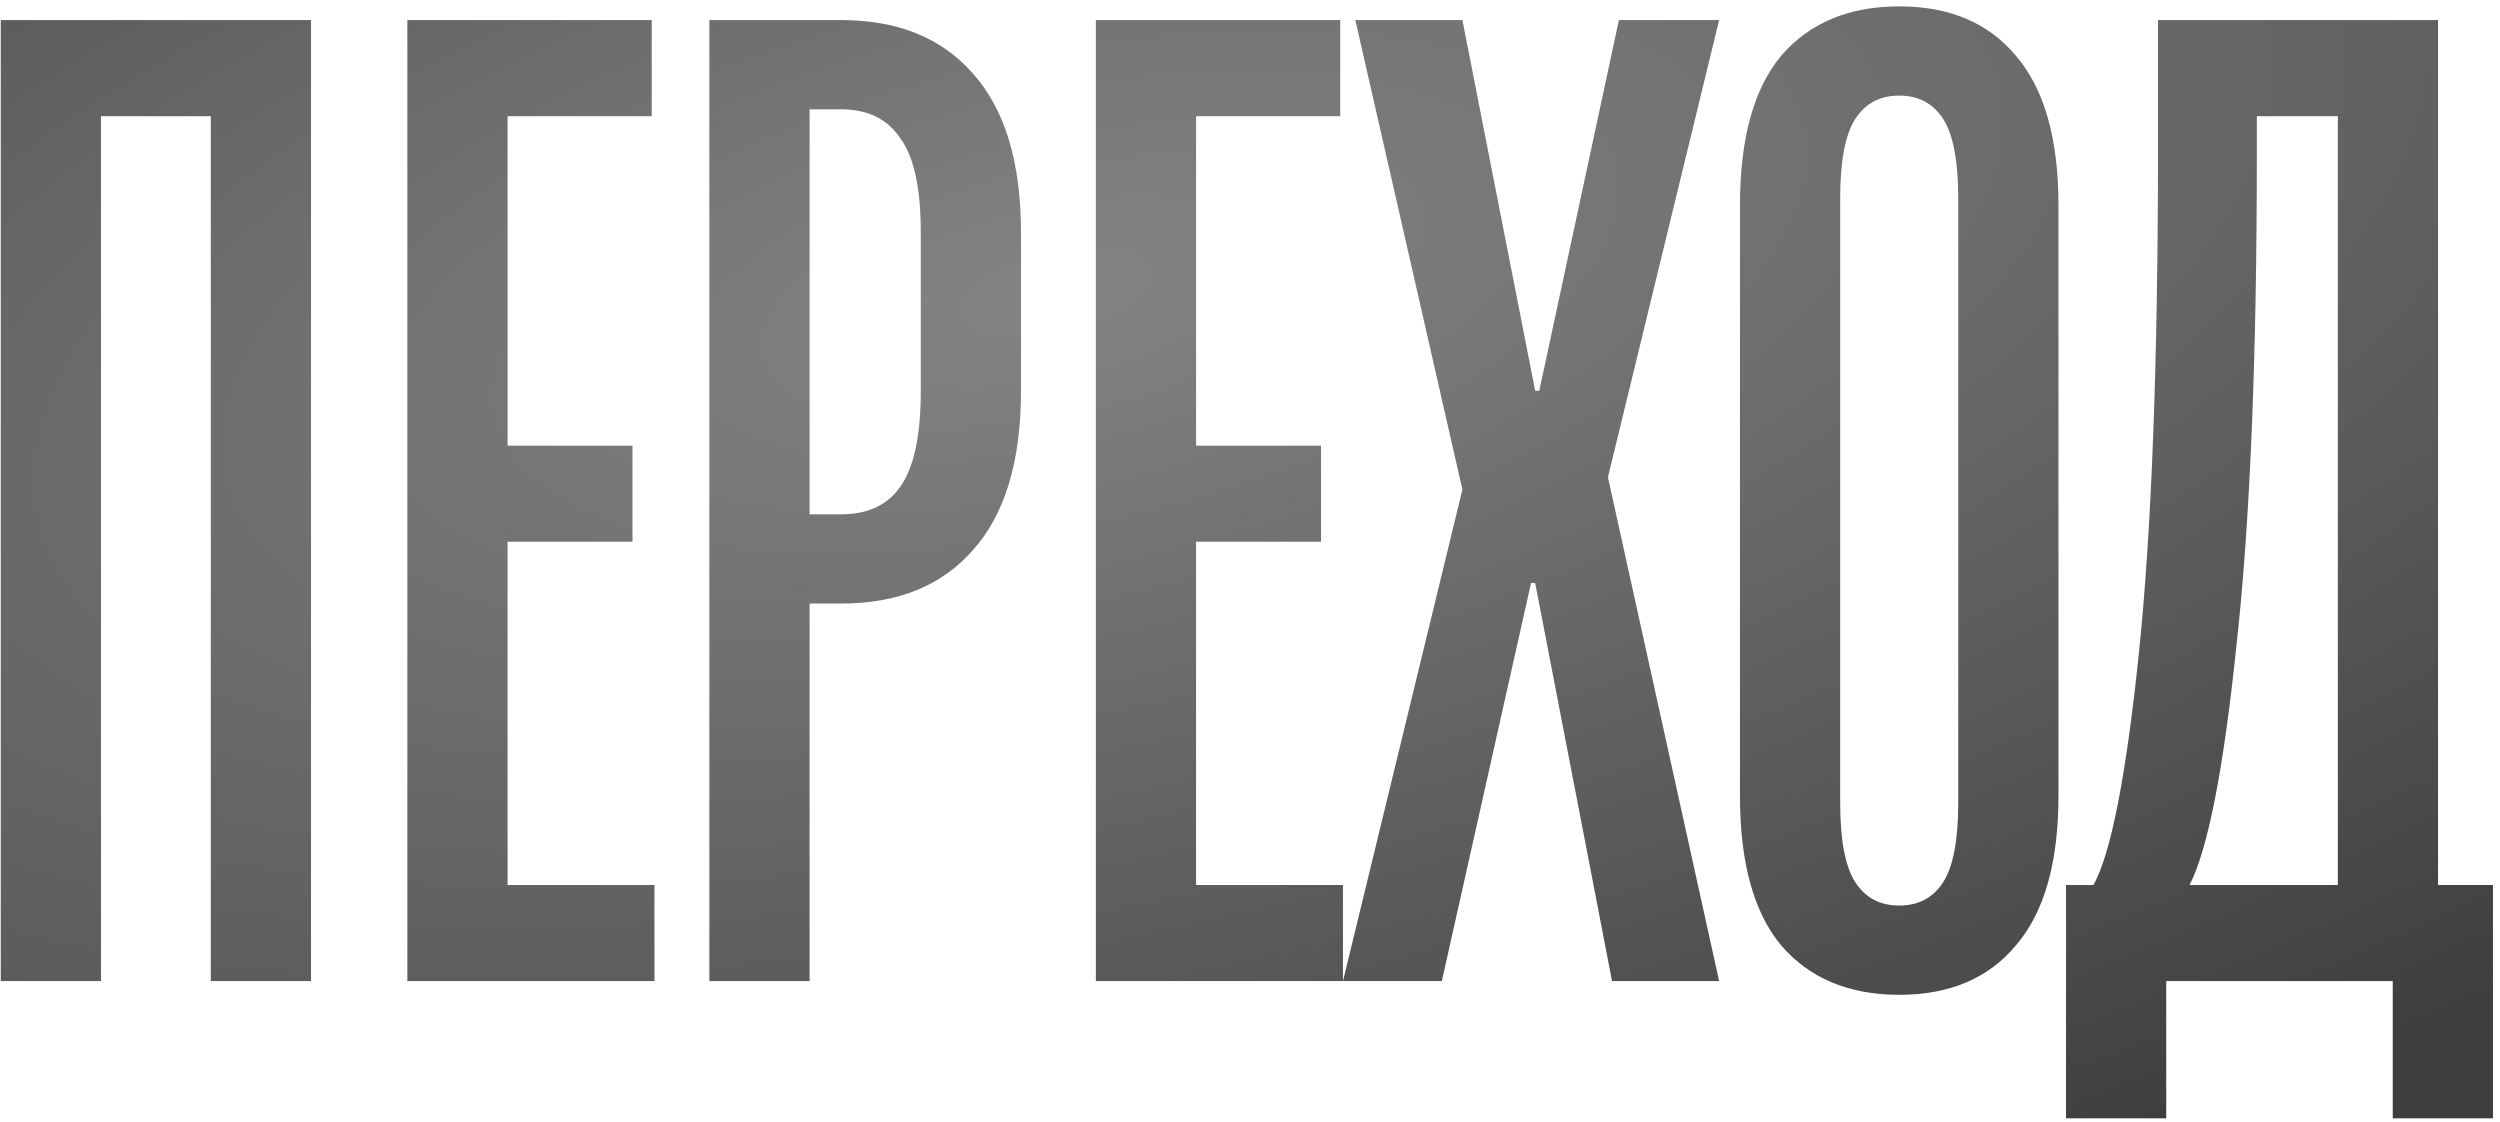
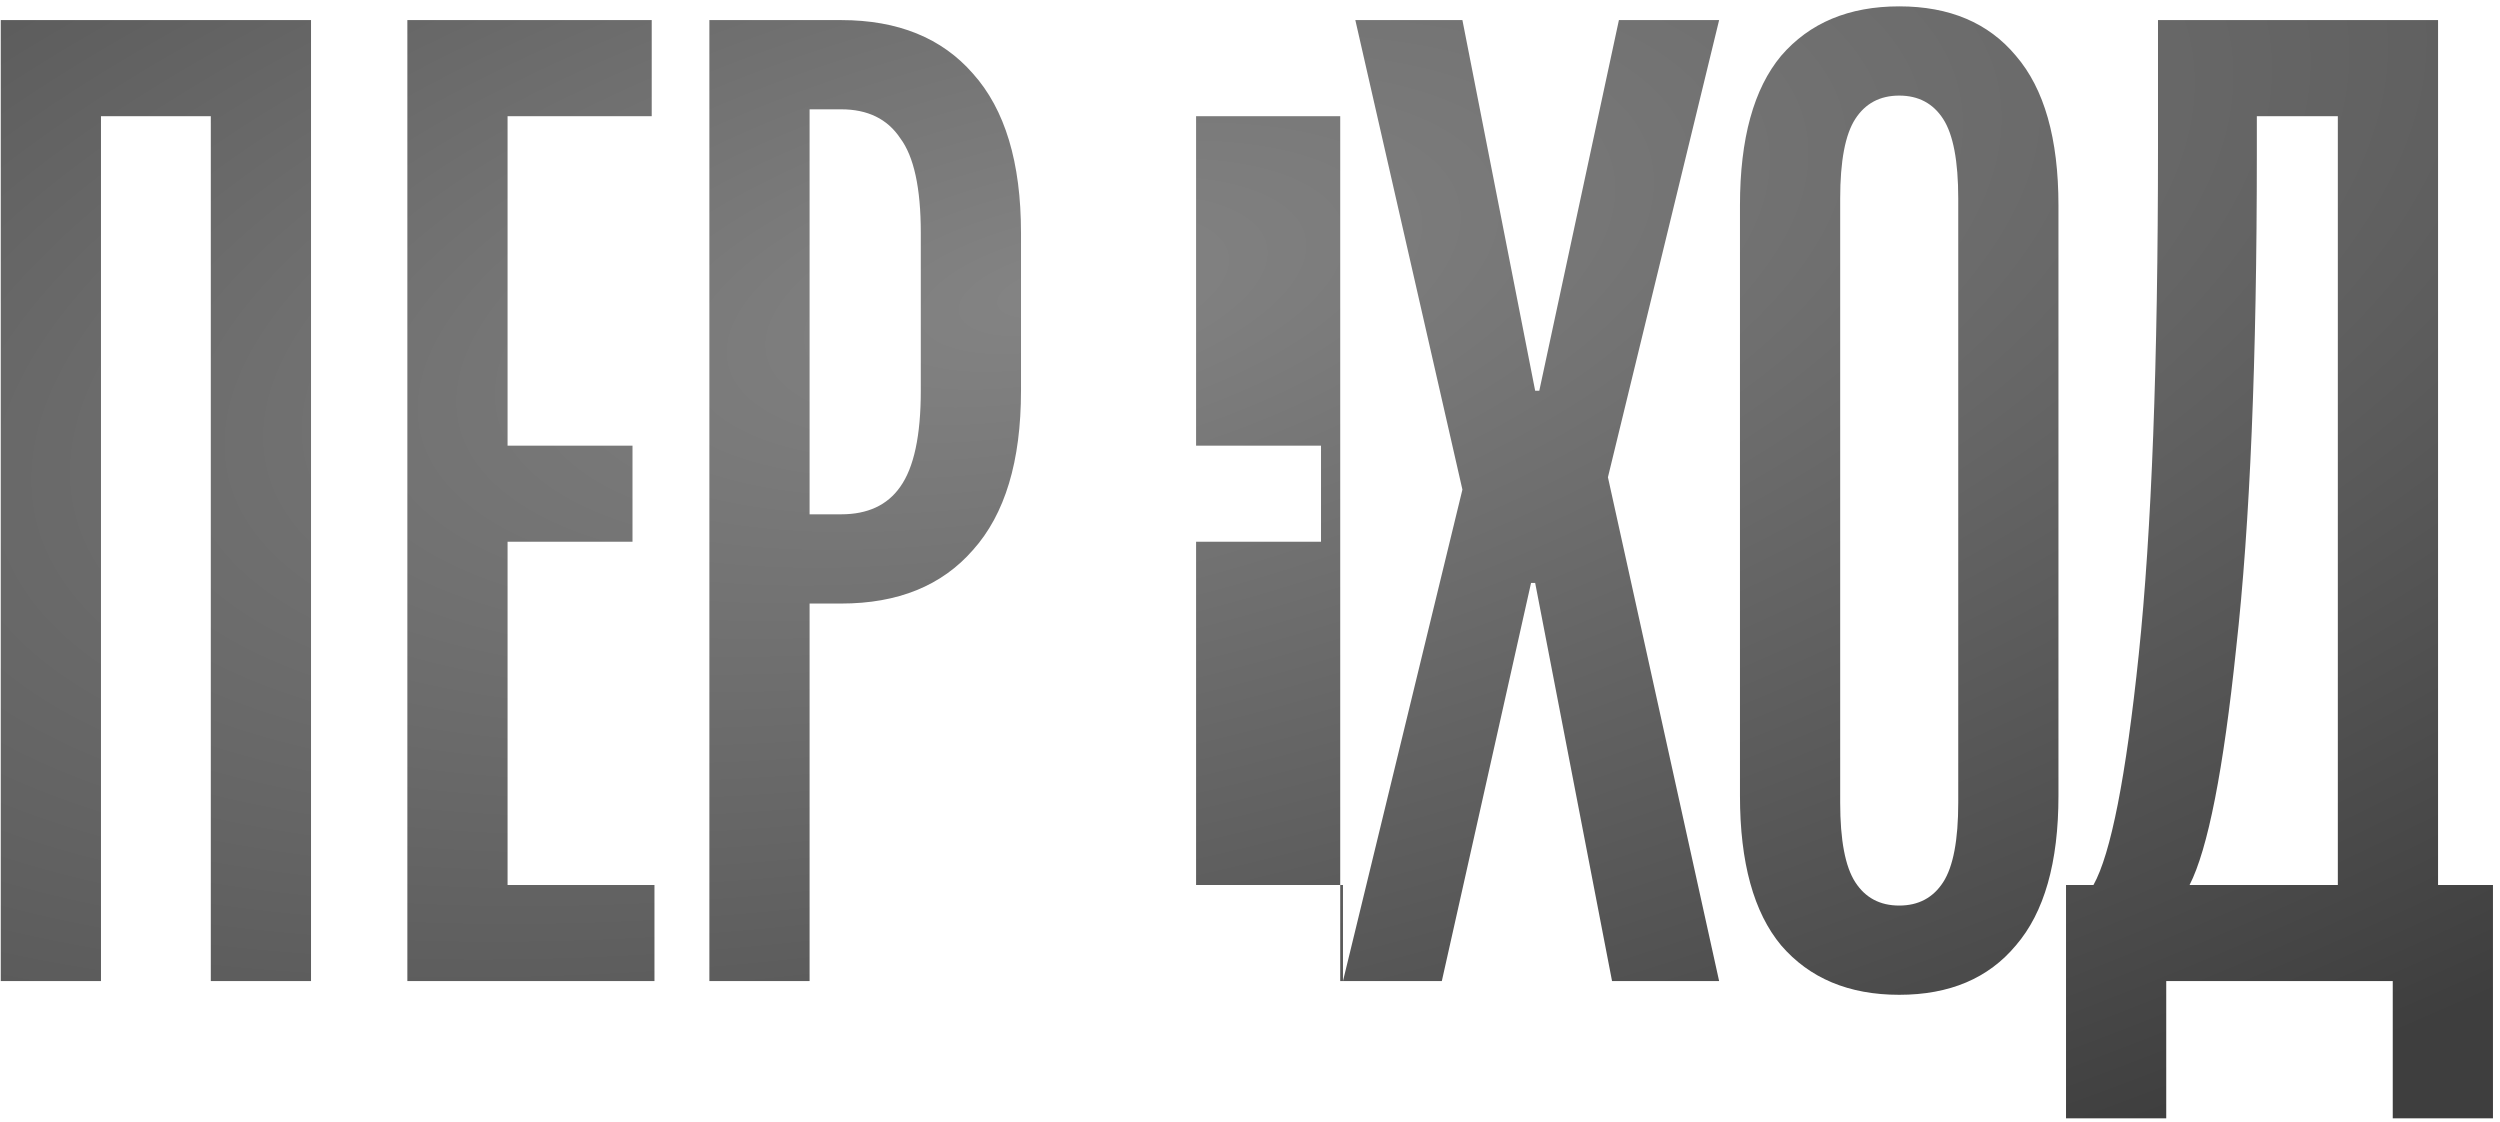
<svg xmlns="http://www.w3.org/2000/svg" width="312" height="140" viewBox="0 0 312 140" fill="none">
-   <path d="M12.602 122.438H0.095V2.507H38.815V122.438H26.308V14.5H12.602V122.438ZM81.677 122.438H50.838V2.507H81.335V14.5H63.345V55.619H78.936V67.612H63.345V110.444H81.677V122.438ZM88.53 122.438V2.507H104.978C112.06 2.507 117.542 4.734 121.426 9.189C125.423 13.643 127.422 20.268 127.422 29.063V48.766C127.422 57.561 125.423 64.186 121.426 68.64C117.542 73.095 112.06 75.322 104.978 75.322H101.037V122.438H88.53ZM104.978 64.186C108.29 64.186 110.746 63.043 112.345 60.759C114.058 58.36 114.915 54.363 114.915 48.766V29.063C114.915 23.466 114.058 19.526 112.345 17.241C110.746 14.843 108.29 13.643 104.978 13.643H101.037V64.186H104.978ZM167.603 122.438H136.764V2.507H167.26V14.5H149.271V55.619H164.862V67.612H149.271V110.444H167.603V122.438ZM179.939 122.438H167.603L182.509 61.102L169.145 2.507H182.509L191.589 48.766H192.103L202.04 2.507H214.547L200.669 59.56L214.547 122.438H201.183L191.589 72.752H191.075L179.939 122.438ZM237.022 124.151C230.74 124.151 225.829 122.095 222.288 117.983C218.861 113.871 217.148 107.646 217.148 99.308V25.636C217.148 17.298 218.861 11.073 222.288 6.962C225.829 2.85 230.74 0.794 237.022 0.794C243.304 0.794 248.159 2.85 251.585 6.962C255.126 11.073 256.896 17.298 256.896 25.636V99.308C256.896 107.646 255.126 113.871 251.585 117.983C248.159 122.095 243.304 124.151 237.022 124.151ZM237.022 113.014C239.421 113.014 241.248 112.044 242.505 110.102C243.761 108.16 244.389 104.848 244.389 100.165V24.78C244.389 20.097 243.761 16.784 242.505 14.843C241.248 12.901 239.421 11.93 237.022 11.93C234.623 11.93 232.796 12.901 231.54 14.843C230.283 16.784 229.655 20.097 229.655 24.78V100.165C229.655 104.848 230.283 108.16 231.54 110.102C232.796 112.044 234.623 113.014 237.022 113.014ZM257.839 139.57V110.444H261.265C263.435 106.561 265.32 96.966 266.919 81.661C268.518 66.356 269.318 45.225 269.318 18.269V2.507H304.269V110.444H311.122V139.57H298.615V122.438H270.346V139.57H257.839ZM291.762 110.444V14.5H281.653V19.126C281.653 44.94 280.797 65.499 279.083 80.805C277.484 96.11 275.543 105.99 273.258 110.444H291.762Z" fill="url(#paint0_radial_5923_4980)" />
+   <path d="M12.602 122.438H0.095V2.507H38.815V122.438H26.308V14.5H12.602V122.438ZM81.677 122.438H50.838V2.507H81.335V14.5H63.345V55.619H78.936V67.612H63.345V110.444H81.677V122.438ZM88.53 122.438V2.507H104.978C112.06 2.507 117.542 4.734 121.426 9.189C125.423 13.643 127.422 20.268 127.422 29.063V48.766C127.422 57.561 125.423 64.186 121.426 68.64C117.542 73.095 112.06 75.322 104.978 75.322H101.037V122.438H88.53ZM104.978 64.186C108.29 64.186 110.746 63.043 112.345 60.759C114.058 58.36 114.915 54.363 114.915 48.766V29.063C114.915 23.466 114.058 19.526 112.345 17.241C110.746 14.843 108.29 13.643 104.978 13.643H101.037V64.186H104.978ZM167.603 122.438H136.764H167.26V14.5H149.271V55.619H164.862V67.612H149.271V110.444H167.603V122.438ZM179.939 122.438H167.603L182.509 61.102L169.145 2.507H182.509L191.589 48.766H192.103L202.04 2.507H214.547L200.669 59.56L214.547 122.438H201.183L191.589 72.752H191.075L179.939 122.438ZM237.022 124.151C230.74 124.151 225.829 122.095 222.288 117.983C218.861 113.871 217.148 107.646 217.148 99.308V25.636C217.148 17.298 218.861 11.073 222.288 6.962C225.829 2.85 230.74 0.794 237.022 0.794C243.304 0.794 248.159 2.85 251.585 6.962C255.126 11.073 256.896 17.298 256.896 25.636V99.308C256.896 107.646 255.126 113.871 251.585 117.983C248.159 122.095 243.304 124.151 237.022 124.151ZM237.022 113.014C239.421 113.014 241.248 112.044 242.505 110.102C243.761 108.16 244.389 104.848 244.389 100.165V24.78C244.389 20.097 243.761 16.784 242.505 14.843C241.248 12.901 239.421 11.93 237.022 11.93C234.623 11.93 232.796 12.901 231.54 14.843C230.283 16.784 229.655 20.097 229.655 24.78V100.165C229.655 104.848 230.283 108.16 231.54 110.102C232.796 112.044 234.623 113.014 237.022 113.014ZM257.839 139.57V110.444H261.265C263.435 106.561 265.32 96.966 266.919 81.661C268.518 66.356 269.318 45.225 269.318 18.269V2.507H304.269V110.444H311.122V139.57H298.615V122.438H270.346V139.57H257.839ZM291.762 110.444V14.5H281.653V19.126C281.653 44.94 280.797 65.499 279.083 80.805C277.484 96.11 275.543 105.99 273.258 110.444H291.762Z" fill="url(#paint0_radial_5923_4980)" />
  <defs>
    <radialGradient id="paint0_radial_5923_4980" cx="0" cy="0" r="1" gradientUnits="userSpaceOnUse" gradientTransform="translate(132.806 36.452) rotate(76.735) scale(139.219 340.004)">
      <stop stop-color="#848484" />
      <stop offset="1" stop-color="#3E3E3E" />
    </radialGradient>
  </defs>
</svg>